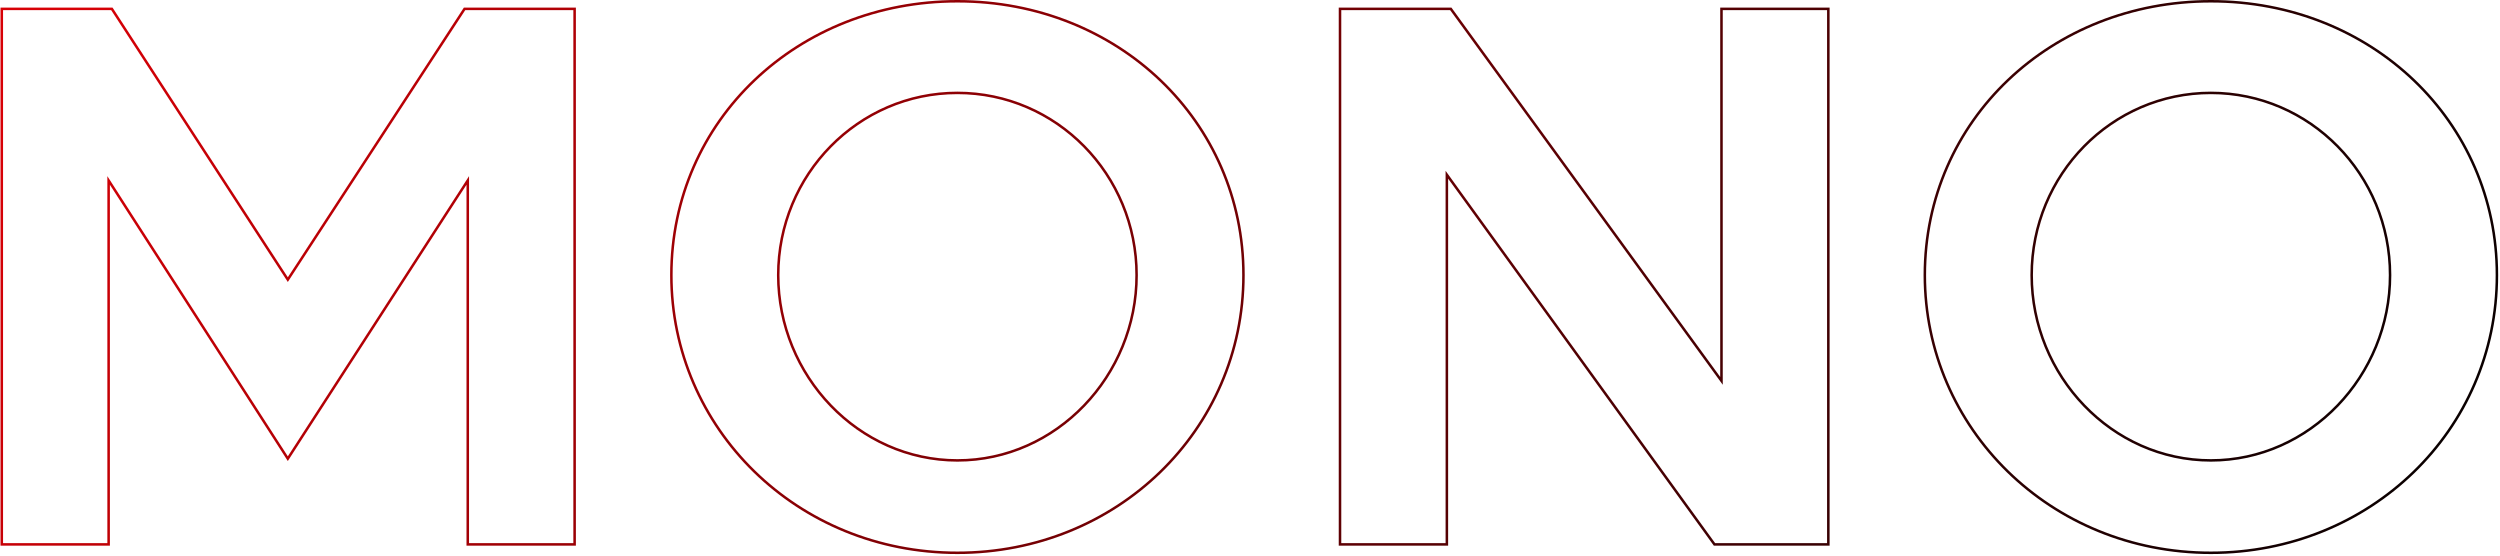
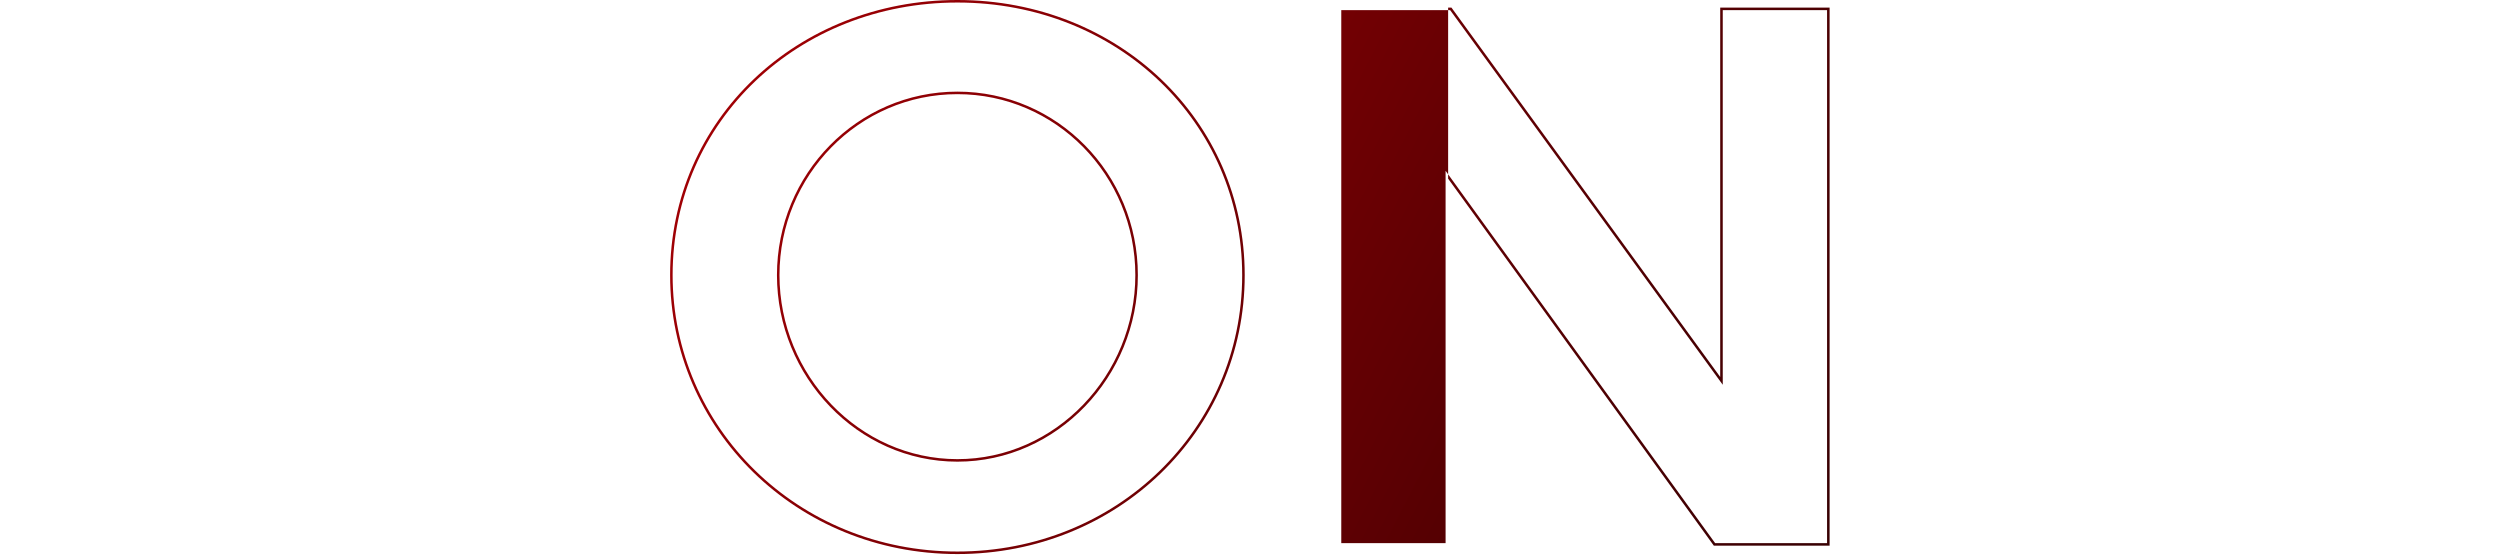
<svg xmlns="http://www.w3.org/2000/svg" width="985" height="219" viewBox="0 0 985 219" fill="none">
-   <path fill-rule="evenodd" clip-rule="evenodd" d="M757.882 108.4C757.882 46.9 808.178 0 871.082 0C934.592 0 984.282 47.507 984.282 108.4C984.282 169.882 934.004 218.3 871.082 218.3C807.551 218.3 757.882 168.973 757.882 108.4ZM800.982 108.4C800.982 147.786 832.371 180.9 871.082 180.9C909.792 180.9 941.182 147.786 941.182 108.4C941.182 69.036 909.813 37.1 871.082 37.1C832.35 37.1 800.982 69.036 800.982 108.4ZM871.082 1C808.682 1 758.882 47.5 758.882 108.4C758.882 168.4 808.082 217.3 871.082 217.3C933.482 217.3 983.282 169.3 983.282 108.4C983.282 48.1 934.082 1 871.082 1ZM871.082 181.9C831.782 181.9 799.982 148.3 799.982 108.4C799.982 68.5 831.782 36.1 871.082 36.1C910.382 36.1 942.182 68.5 942.182 108.4C942.182 148.3 910.382 181.9 871.082 181.9Z" fill="url(#paint0_linear_4618_9879)" />
-   <path fill-rule="evenodd" clip-rule="evenodd" d="M571.363 4H528.463V214H569.563V67.3L675.763 214H719.863V4H678.763V151.6L571.363 4ZM677.763 148.526L571.872 3H527.463V215H570.563V70.387L675.252 215H720.863V3H677.763V148.526Z" fill="url(#paint1_linear_4618_9879)" />
+   <path fill-rule="evenodd" clip-rule="evenodd" d="M571.363 4H528.463V214H569.563V67.3L675.763 214H719.863V4H678.763V151.6L571.363 4ZM677.763 148.526L571.872 3H527.463H570.563V70.387L675.252 215H720.863V3H677.763V148.526Z" fill="url(#paint1_linear_4618_9879)" />
  <path fill-rule="evenodd" clip-rule="evenodd" d="M264.018 108.4C264.018 46.9 314.314 0 377.218 0C440.728 0 490.418 47.507 490.418 108.4C490.418 169.882 440.139 218.3 377.218 218.3C313.687 218.3 264.018 168.973 264.018 108.4ZM307.118 108.4C307.118 147.786 338.507 180.9 377.218 180.9C415.928 180.9 447.318 147.786 447.318 108.4C447.318 69.036 415.949 37.1 377.218 37.1C338.486 37.1 307.118 69.036 307.118 108.4ZM377.218 1C314.818 1 265.018 47.5 265.018 108.4C265.018 168.4 314.218 217.3 377.218 217.3C439.618 217.3 489.418 169.3 489.418 108.4C489.418 48.1 440.218 1 377.218 1ZM377.218 181.9C337.918 181.9 306.118 148.3 306.118 108.4C306.118 68.5 337.918 36.1 377.218 36.1C416.518 36.1 448.318 68.5 448.318 108.4C448.318 148.3 416.518 181.9 377.218 181.9Z" fill="url(#paint2_linear_4618_9879)" />
-   <path fill-rule="evenodd" clip-rule="evenodd" d="M1.2 214H42.3V69.4L113.4 179.8L184.8 69.4V214H225.9V4H183.3L113.4 111.1L43.8 4H1.2V214ZM113.402 109.268L44.343 3H0.2V215H43.3V72.8L113.398 181.644L183.8 72.788V215H226.9V3H182.759L113.402 109.268Z" fill="url(#paint3_linear_4618_9879)" />
  <defs>
    <linearGradient id="paint0_linear_4618_9879" x1="167.816" y1="-265" x2="1013.39" y2="172.534" gradientUnits="userSpaceOnUse">
      <stop stop-color="#D70006" />
      <stop offset="1" />
    </linearGradient>
    <linearGradient id="paint1_linear_4618_9879" x1="167.816" y1="-265" x2="1013.39" y2="172.534" gradientUnits="userSpaceOnUse">
      <stop stop-color="#D70006" />
      <stop offset="1" />
    </linearGradient>
    <linearGradient id="paint2_linear_4618_9879" x1="167.816" y1="-265" x2="1013.39" y2="172.534" gradientUnits="userSpaceOnUse">
      <stop stop-color="#D70006" />
      <stop offset="1" />
    </linearGradient>
    <linearGradient id="paint3_linear_4618_9879" x1="167.816" y1="-265" x2="1013.39" y2="172.534" gradientUnits="userSpaceOnUse">
      <stop stop-color="#D70006" />
      <stop offset="1" />
    </linearGradient>
  </defs>
</svg>